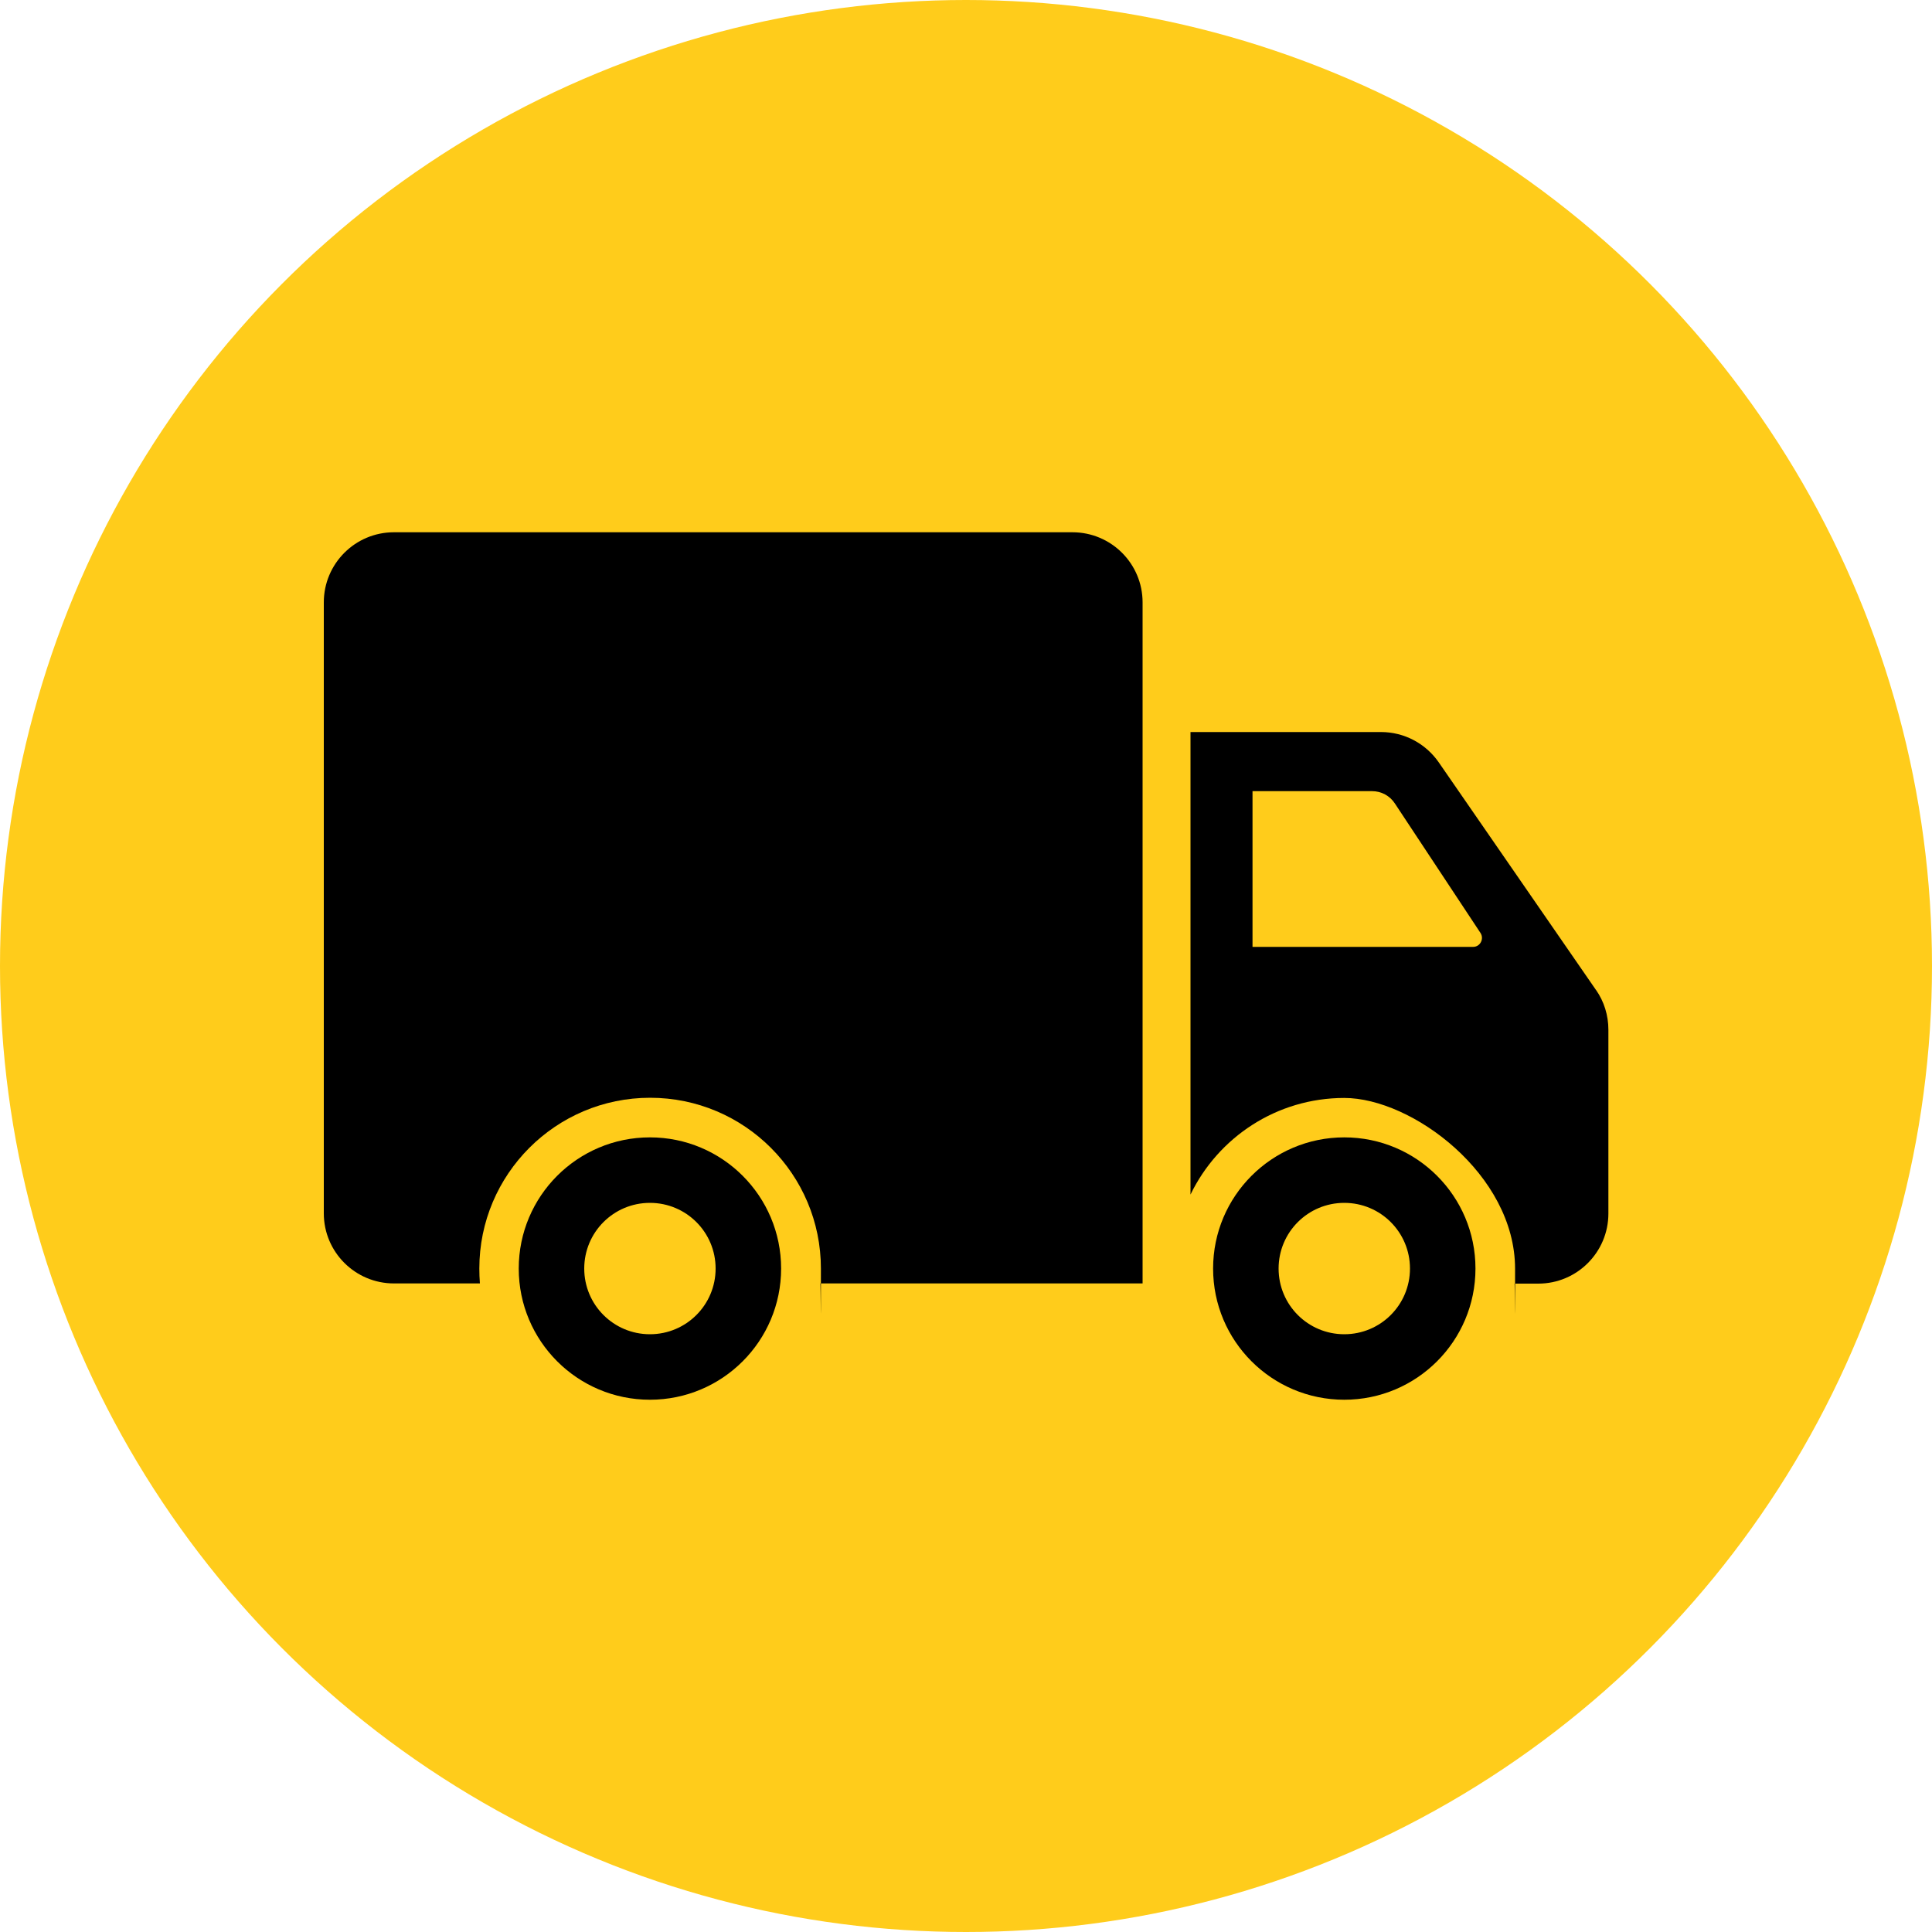
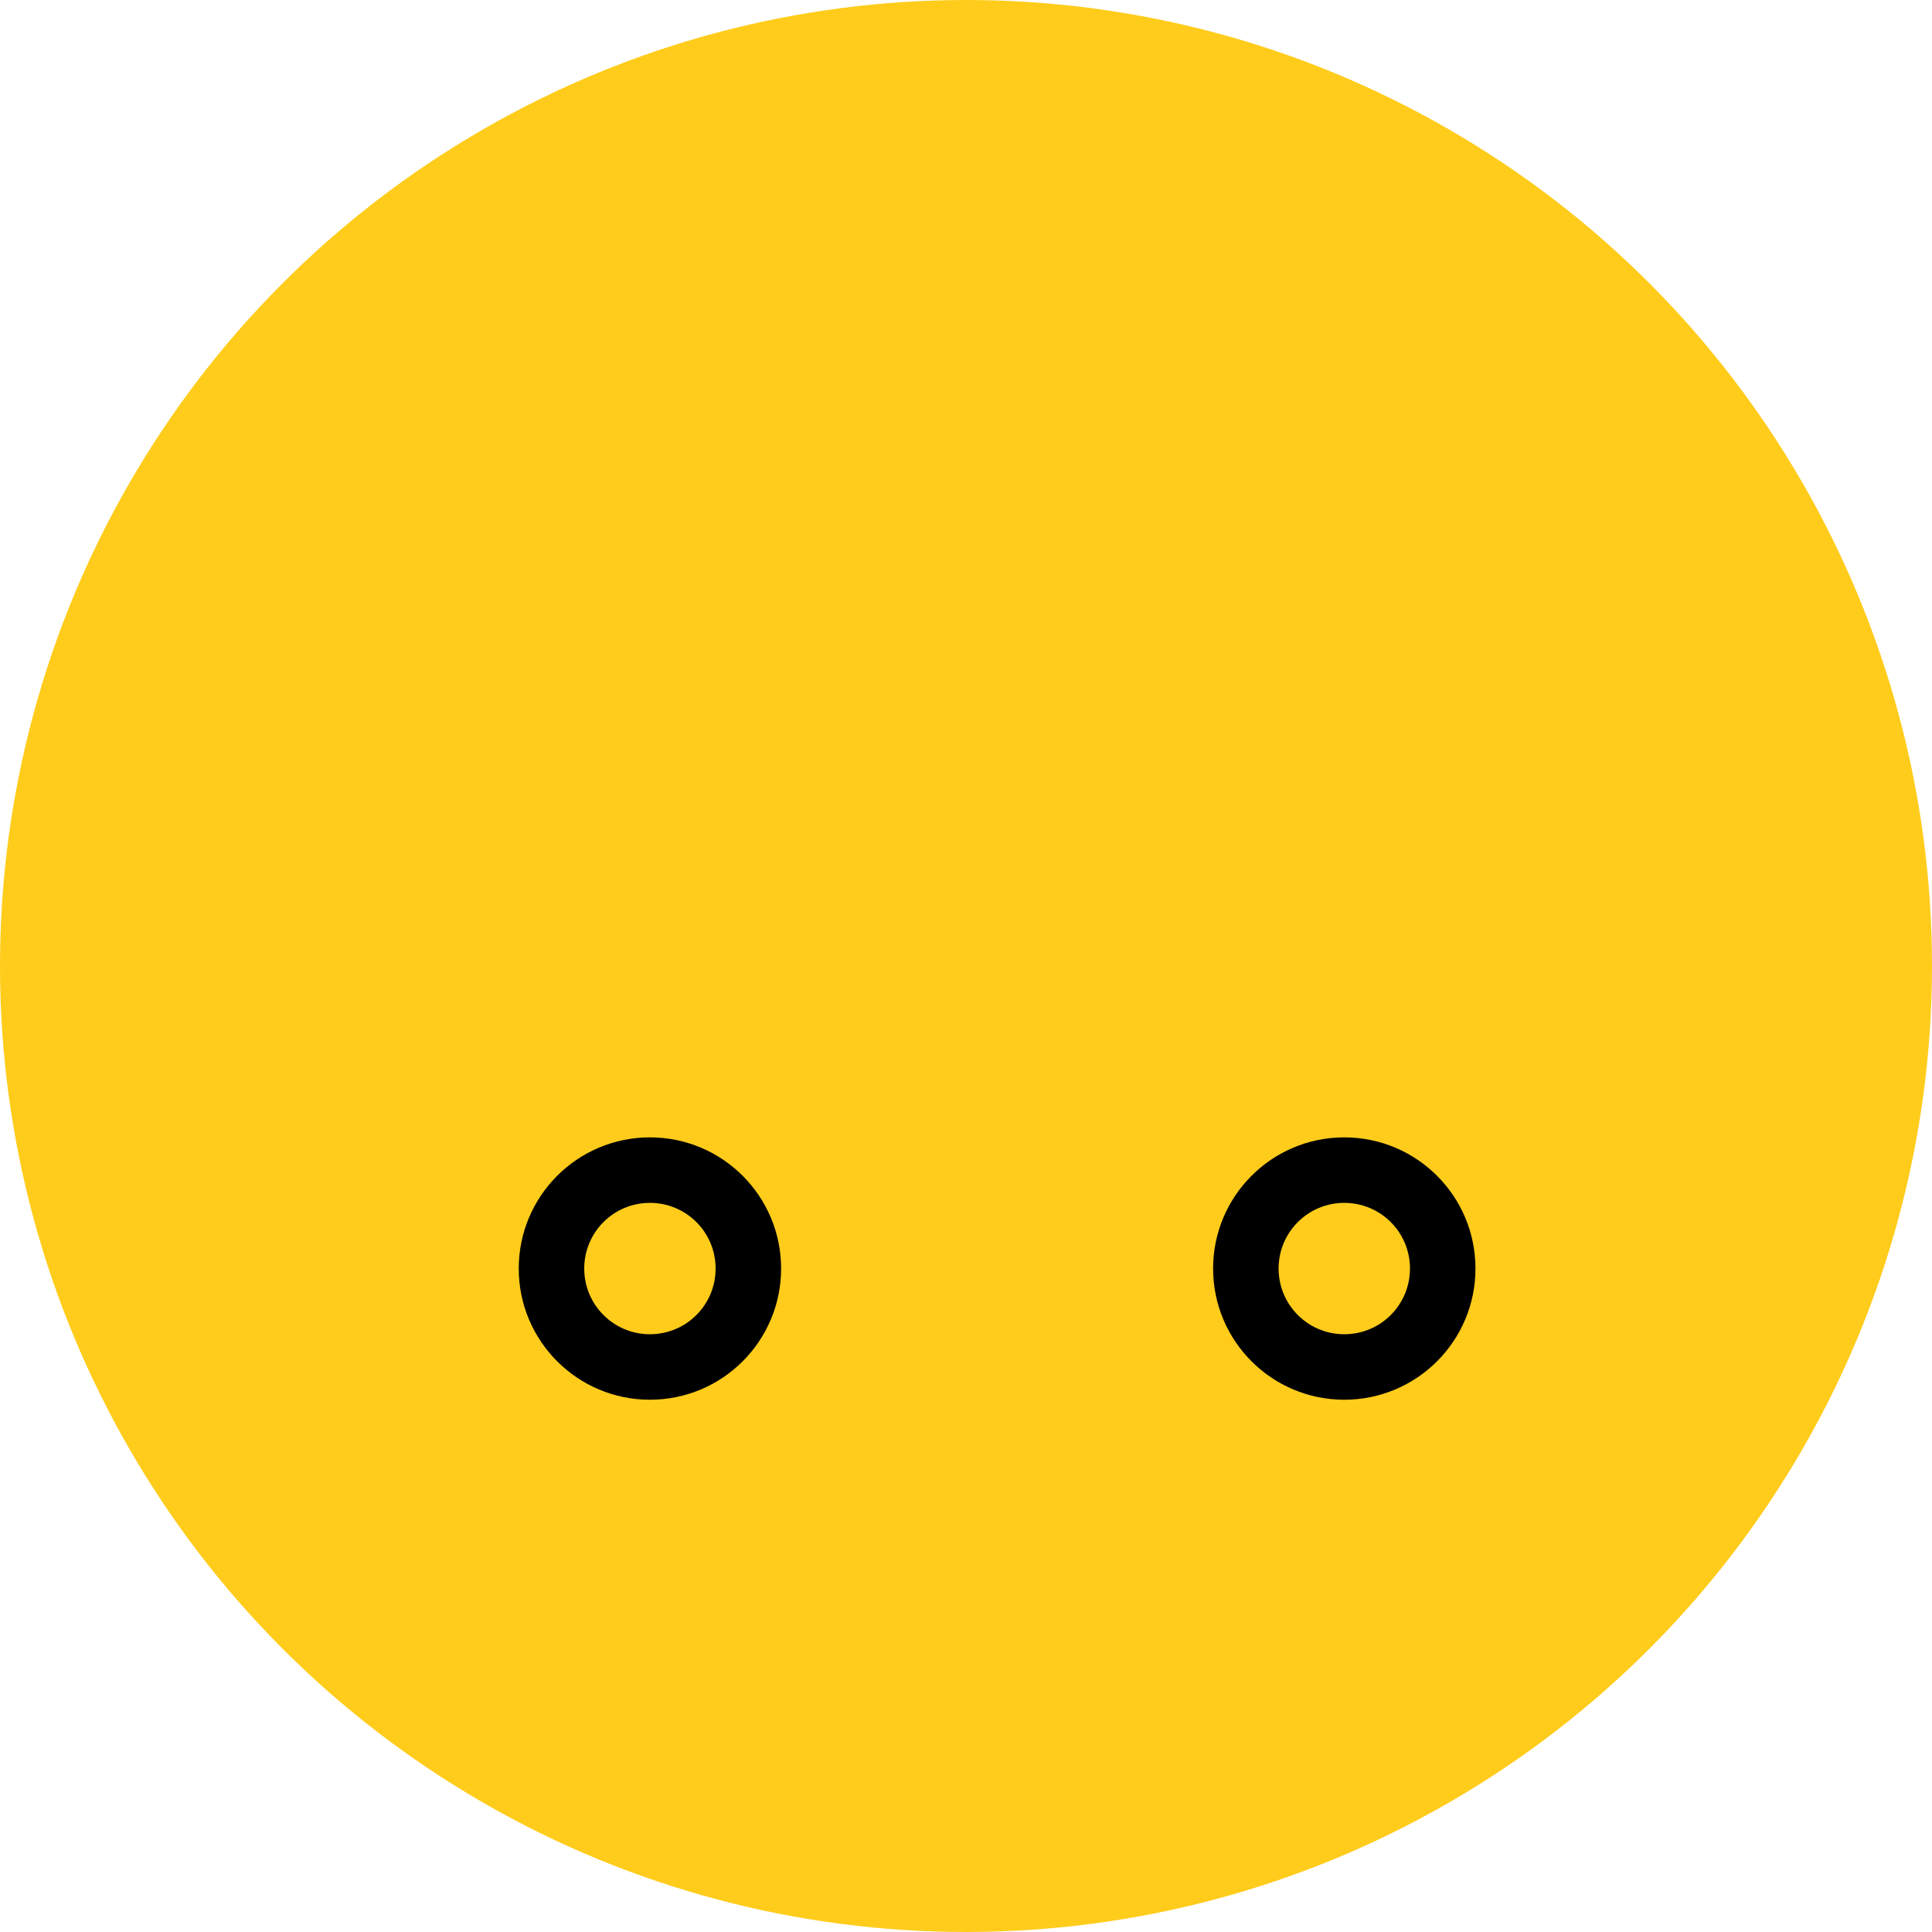
<svg xmlns="http://www.w3.org/2000/svg" viewBox="0 0 1000 1000" data-name="Capa 1" id="Capa_1">
  <defs>
    <style>
      .cls-1 {
        fill: #ffcc1b;
      }
    </style>
  </defs>
  <circle r="500" cy="500" cx="500" class="cls-1" />
  <g>
-     <path d="M555,275.5H203.9c-20.1,0-36.3,16.3-36.3,36.3v316.2c0,20.1,16.3,36.3,36.3,36.3h44.5c-.2-2.5-.3-5.1-.3-7.7,0-48.8,39.6-88.4,88.4-88.4s88.4,39.6,88.4,88.4-.1,5.1-.3,7.7h166.8v-352.5c0-20.1-16.3-36.3-36.3-36.3Z" />
    <path d="M336.4,588.7c-37.5,0-67.9,30.4-67.9,67.9s30.4,67.9,67.9,67.9,67.9-30.4,67.9-67.9-30.4-67.9-67.9-67.9ZM336.4,690.6c-18.8,0-34-15.2-34-34s15.2-34,34-34,34,15.2,34,34-15.2,34-34,34Z" />
-     <path d="M695.8,588.7c-37.5,0-67.9,30.4-67.9,67.9s30.4,67.9,67.9,67.9,67.9-30.4,67.9-67.9-30.4-67.9-67.9-67.9ZM695.8,690.6c-18.8,0-34-15.2-34-34s15.2-34,34-34,34,15.2,34,34-15.2,34-34,34Z" />
-     <path d="M826,512.3l-81.3-117.7c-6.8-9.8-17.9-15.7-29.9-15.7h-98.6v239.4c14.3-29.6,44.6-50,79.6-50s88.4,39.6,88.4,88.4-.1,5.1-.3,7.7h12.3c20.1,0,36.3-16.3,36.3-36.3v-95.1c0-7.4-2.2-14.6-6.4-20.6ZM648.3,490.1v-80.6h61.9c4.8,0,9.2,2.4,11.8,6.4l44.3,67c2,3.1-.2,7.2-3.8,7.2h-114.2Z" />
+     <path d="M695.8,588.7c-37.5,0-67.9,30.4-67.9,67.9s30.4,67.9,67.9,67.9,67.9-30.4,67.9-67.9-30.4-67.9-67.9-67.9ZM695.8,690.6c-18.8,0-34-15.2-34-34s15.2-34,34-34,34,15.2,34,34-15.2,34-34,34" />
  </g>
</svg>